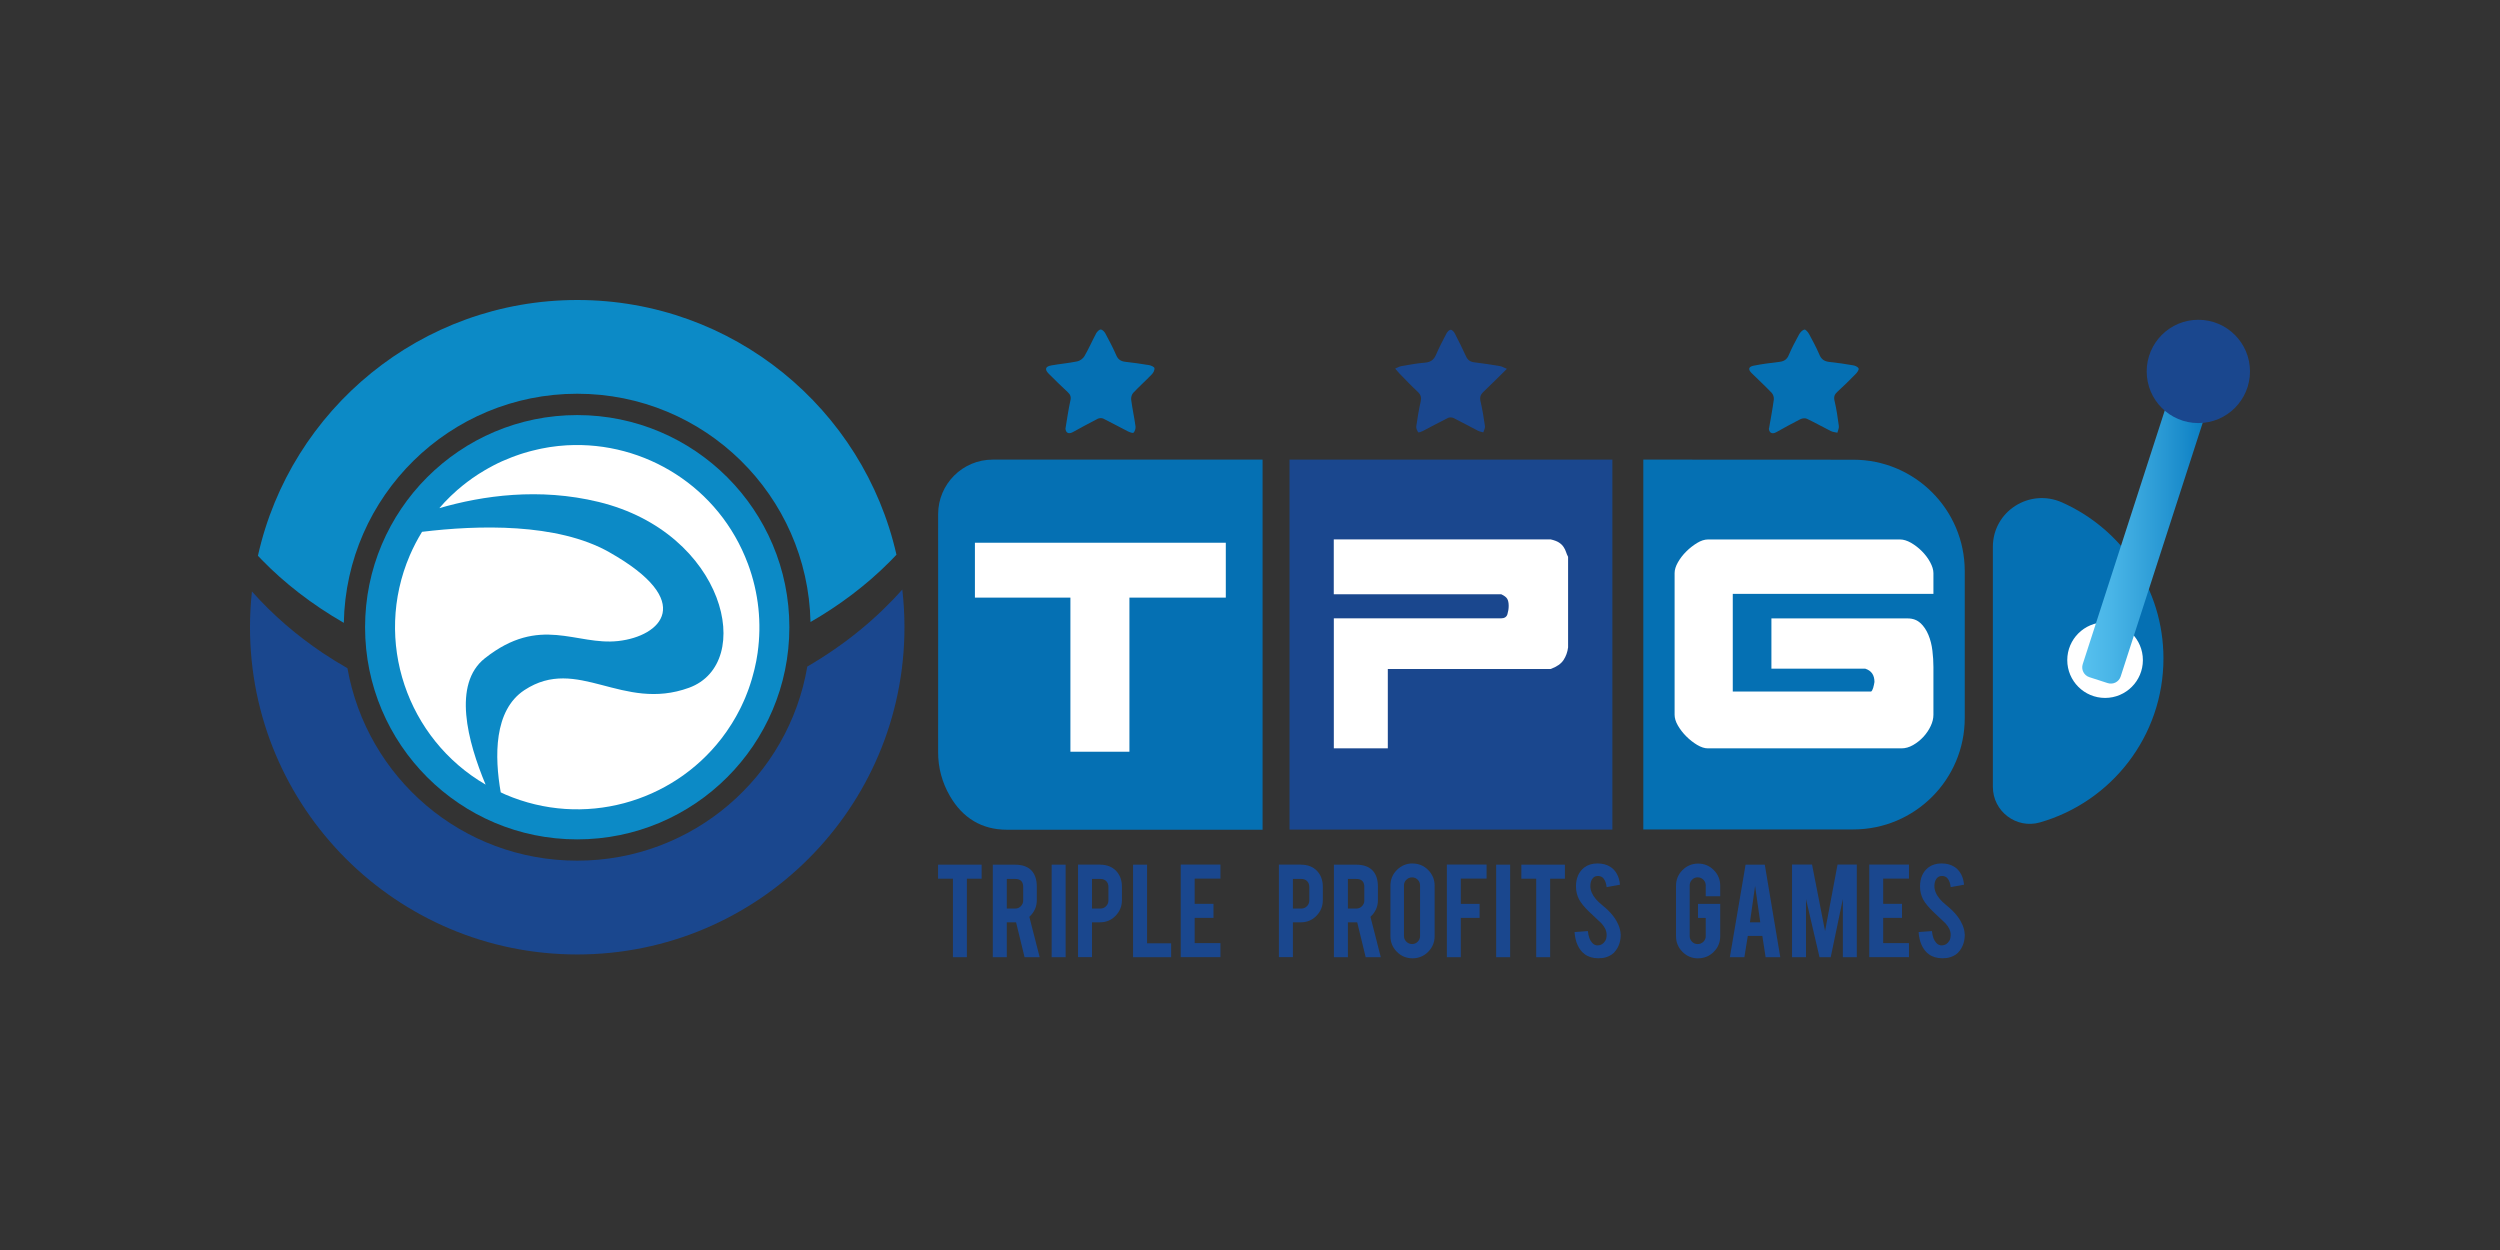
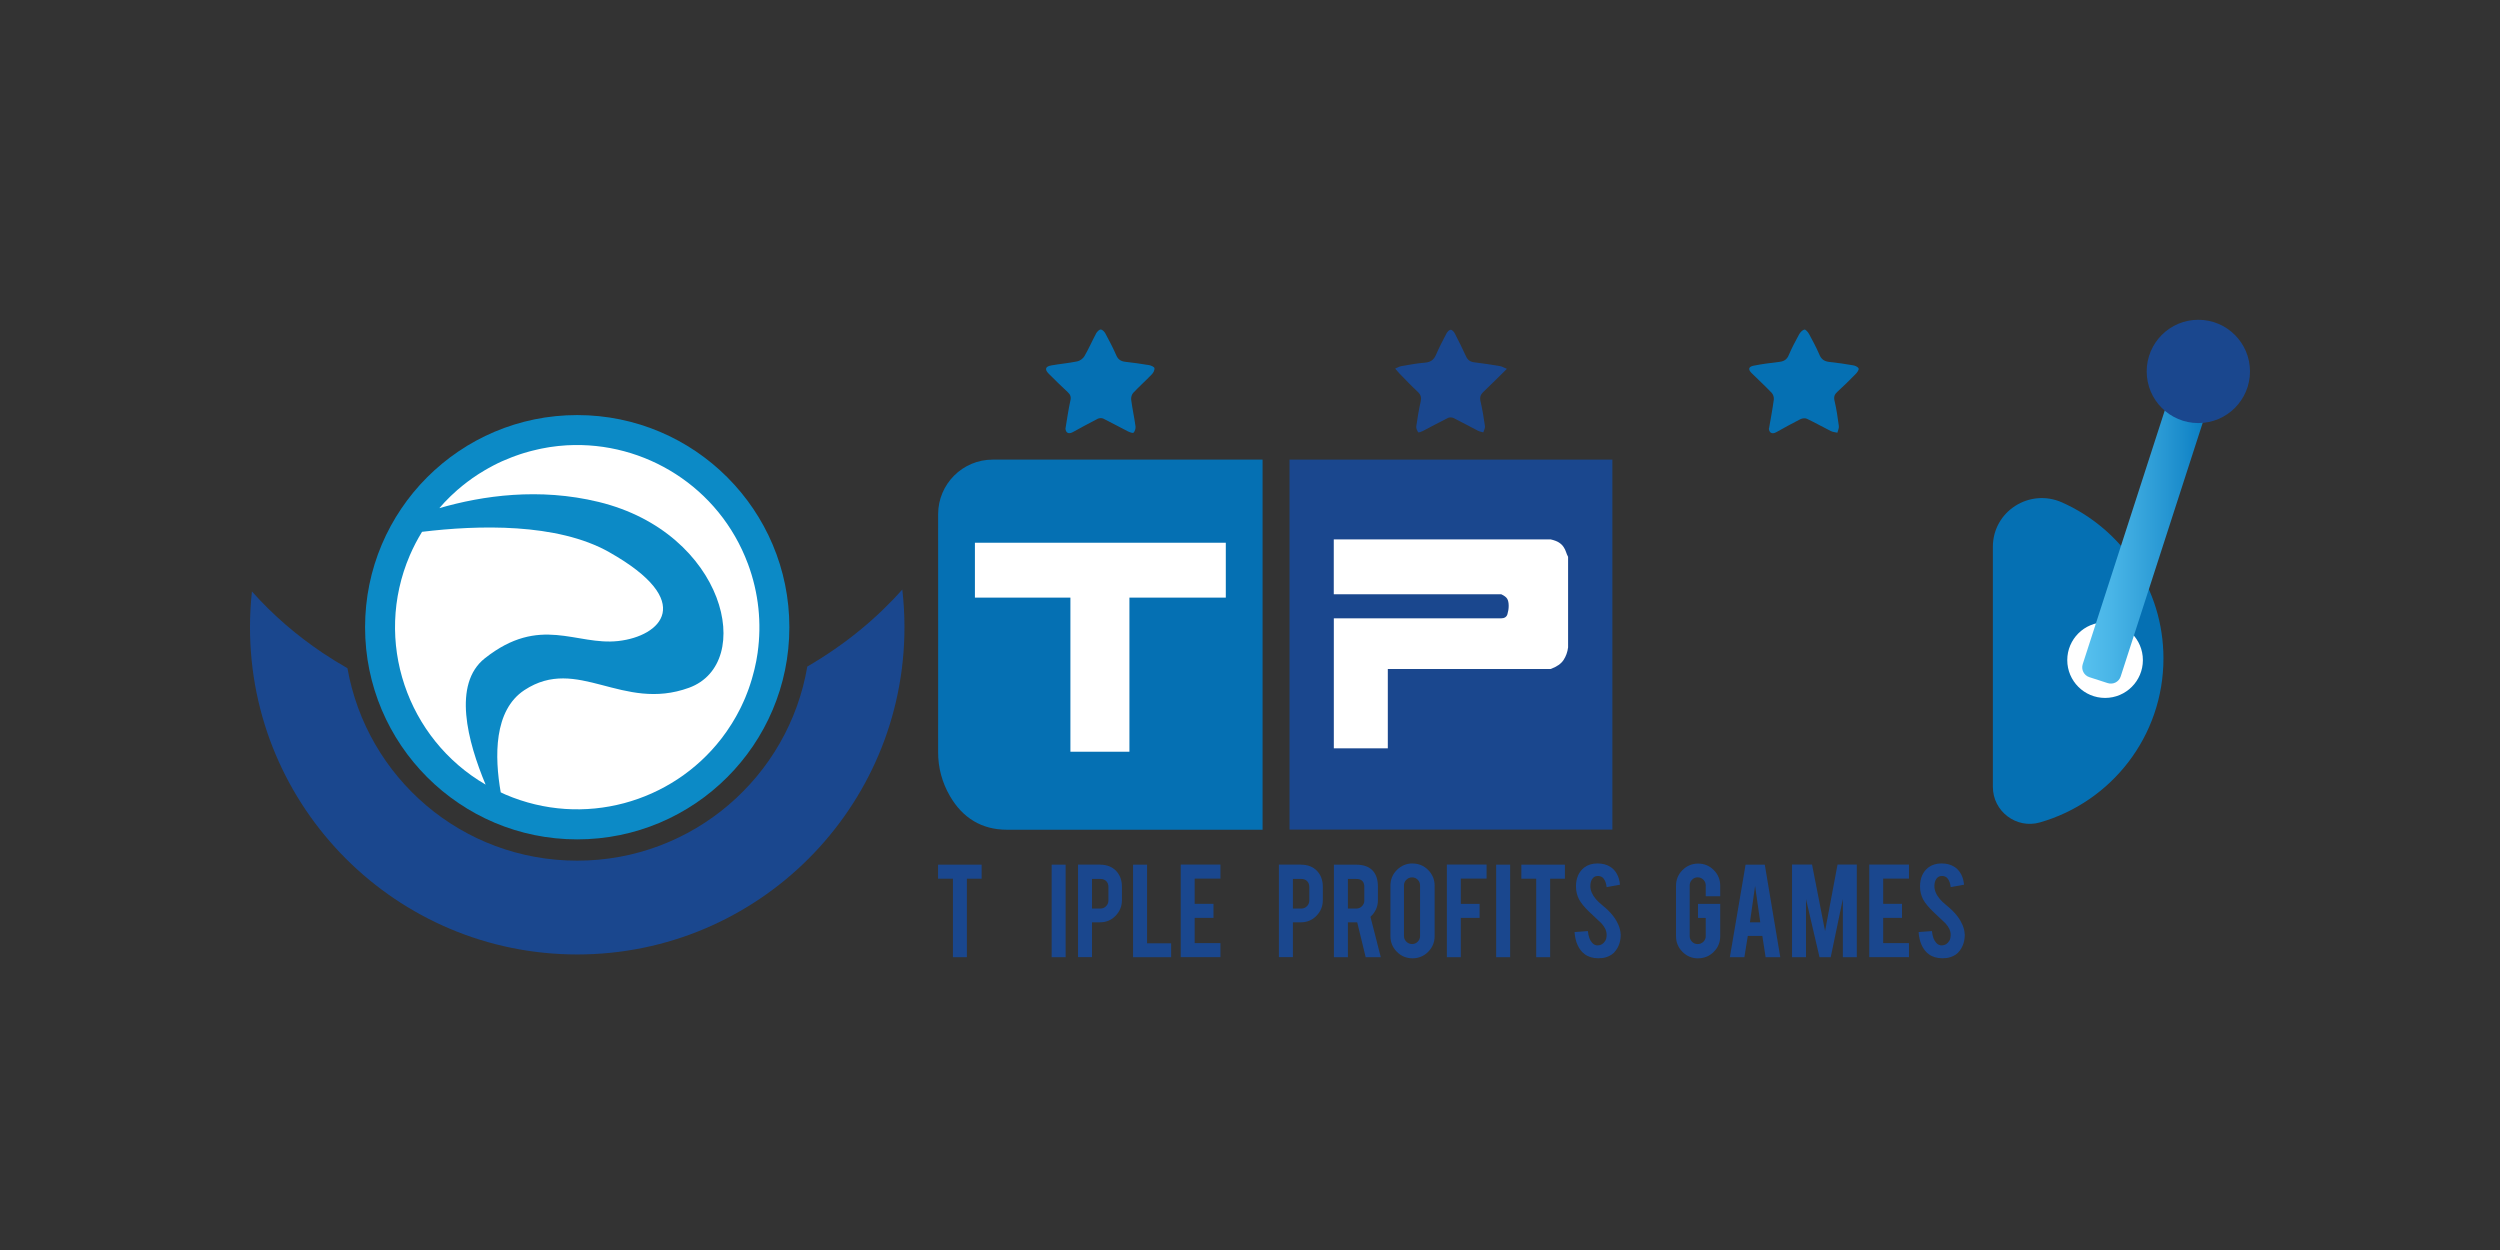
<svg xmlns="http://www.w3.org/2000/svg" width="200" height="100" viewBox="0 0 200 100" fill="none">
  <rect x="0" y="0" width="200" height="100" fill="#333333" stroke="none" />
  <g clip-path="url(#clip0_3828_3159)">
    <path d="M46.177 67.15C55.551 67.15 63.149 59.551 63.149 50.178C63.149 40.805 55.551 33.206 46.177 33.206C36.804 33.206 29.206 40.805 29.206 50.178C29.206 59.551 36.804 67.15 46.177 67.15Z" fill="#0C8AC6" />
    <path d="M72.181 47.165C70.201 49.406 67.648 51.546 64.584 53.324C63.087 62.141 55.42 68.853 46.178 68.853C36.936 68.853 29.343 62.203 27.795 53.456C27.125 53.074 26.466 52.669 25.819 52.236C23.753 50.849 21.831 49.204 20.155 47.317C20.054 48.257 19.999 49.212 19.999 50.178C19.999 64.636 31.72 76.357 46.178 76.357C60.635 76.357 72.357 64.636 72.357 50.178C72.357 49.161 72.298 48.155 72.185 47.165H72.181Z" fill="#1A478E" />
-     <path d="M46.185 24C33.693 24 23.242 32.754 20.634 44.46C20.739 44.573 20.845 44.686 20.954 44.795C22.72 46.612 24.922 48.342 27.506 49.828C27.694 39.673 35.977 31.499 46.174 31.499C56.371 31.499 64.619 39.638 64.841 49.761C67.129 48.444 69.293 46.834 71.199 44.916C71.374 44.741 71.546 44.557 71.717 44.378C69.078 32.712 58.647 24 46.185 24Z" fill="#0C8AC6" />
    <path fill-rule="evenodd" clip-rule="evenodd" d="M48.735 44.171C44.56 41.817 38.218 42.004 33.763 42.546C33.396 43.142 33.069 43.77 32.784 44.429C29.849 51.273 32.566 59.12 38.849 62.769C37.403 59.319 36.187 54.715 38.791 52.661C43.219 49.161 46.08 51.663 49.468 51.281C52.855 50.899 55.751 48.132 48.739 44.175L48.735 44.171Z" fill="white" />
    <path fill-rule="evenodd" clip-rule="evenodd" d="M59.825 45.084C57.536 38.96 51.572 35.284 45.375 35.623C45.351 35.623 45.324 35.623 45.301 35.627C45.094 35.639 44.891 35.654 44.685 35.678C44.63 35.682 44.58 35.689 44.525 35.697C44.346 35.717 44.166 35.74 43.991 35.767C43.921 35.779 43.847 35.791 43.777 35.803C43.617 35.83 43.457 35.857 43.297 35.892C43.215 35.908 43.13 35.927 43.048 35.947C42.9 35.978 42.751 36.013 42.603 36.052C42.514 36.075 42.424 36.099 42.334 36.122C42.194 36.161 42.054 36.2 41.913 36.243C41.82 36.274 41.722 36.301 41.629 36.333C41.496 36.376 41.368 36.422 41.239 36.469C41.142 36.504 41.048 36.539 40.955 36.574C40.764 36.648 40.572 36.726 40.385 36.808C40.307 36.843 40.225 36.874 40.144 36.91C39.918 37.011 39.691 37.124 39.473 37.237C39.337 37.307 39.2 37.385 39.064 37.459C38.974 37.51 38.881 37.56 38.791 37.615C38.639 37.705 38.491 37.794 38.343 37.888C38.288 37.923 38.23 37.962 38.175 37.997C37.645 38.344 37.138 38.726 36.655 39.143C36.632 39.163 36.604 39.186 36.581 39.205C36.425 39.342 36.273 39.482 36.125 39.623C36.09 39.654 36.059 39.689 36.023 39.72C35.871 39.868 35.723 40.016 35.579 40.168C35.579 40.168 35.579 40.168 35.575 40.172C35.427 40.328 35.287 40.488 35.147 40.652C38.623 39.642 43.149 39.003 47.885 40.153C58.032 42.62 60.468 53.067 55.124 55.02C49.779 56.972 46.209 52.412 41.956 55.207C39.489 56.828 39.563 60.551 40.058 63.388C40.183 63.447 40.307 63.509 40.436 63.564C46.673 66.238 53.744 64.223 57.708 59.093C57.72 59.081 57.727 59.066 57.739 59.054C57.872 58.882 57.996 58.711 58.121 58.532C58.148 58.493 58.176 58.454 58.199 58.415C58.304 58.259 58.41 58.103 58.511 57.943C58.546 57.888 58.577 57.834 58.612 57.779C58.702 57.631 58.792 57.483 58.877 57.331C58.912 57.269 58.947 57.202 58.983 57.136C59.06 56.988 59.139 56.84 59.217 56.692C59.252 56.621 59.287 56.551 59.322 56.477C59.392 56.333 59.458 56.185 59.524 56.037C59.559 55.955 59.595 55.873 59.63 55.791C59.684 55.655 59.739 55.522 59.789 55.386C59.828 55.285 59.867 55.183 59.903 55.082C59.941 54.969 59.98 54.86 60.016 54.747C60.058 54.618 60.097 54.493 60.136 54.365C60.16 54.283 60.183 54.197 60.206 54.115C60.249 53.959 60.292 53.803 60.331 53.647C60.343 53.593 60.355 53.538 60.37 53.488C60.413 53.304 60.456 53.117 60.491 52.93C60.495 52.903 60.499 52.88 60.507 52.852C60.546 52.642 60.581 52.427 60.612 52.217C60.612 52.217 60.612 52.209 60.612 52.205C60.939 49.878 60.706 47.442 59.828 45.087L59.825 45.084Z" fill="white" />
    <path d="M85.243 34.255C85.368 33.515 85.469 32.77 85.633 32.037C85.703 31.729 85.617 31.554 85.407 31.359C84.892 30.884 84.389 30.389 83.894 29.893C83.559 29.554 83.622 29.32 84.097 29.235C84.787 29.11 85.493 29.052 86.179 28.911C86.393 28.868 86.646 28.685 86.755 28.494C87.099 27.902 87.371 27.27 87.695 26.666C87.769 26.529 87.941 26.358 88.061 26.362C88.186 26.362 88.354 26.537 88.428 26.674C88.736 27.247 89.044 27.828 89.301 28.424C89.453 28.775 89.683 28.907 90.041 28.946C90.673 29.016 91.305 29.106 91.932 29.211C92.092 29.239 92.341 29.352 92.357 29.453C92.38 29.605 92.271 29.823 92.15 29.944C91.663 30.451 91.137 30.919 90.657 31.429C90.54 31.554 90.47 31.8 90.494 31.975C90.587 32.688 90.743 33.39 90.841 34.103C90.864 34.271 90.798 34.497 90.685 34.614C90.626 34.672 90.365 34.575 90.217 34.501C89.562 34.169 88.919 33.811 88.26 33.487C88.139 33.429 87.937 33.441 87.816 33.503C87.149 33.842 86.49 34.205 85.832 34.567C85.489 34.754 85.247 34.633 85.235 34.255H85.243Z" fill="#0570B3" />
    <path d="M141.526 34.255C141.659 33.483 141.803 32.731 141.904 31.971C141.928 31.795 141.857 31.554 141.737 31.429C141.218 30.887 140.665 30.377 140.131 29.85C139.831 29.554 139.873 29.336 140.294 29.254C140.965 29.121 141.647 29.032 142.325 28.954C142.699 28.911 142.945 28.782 143.101 28.408C143.343 27.839 143.631 27.289 143.931 26.747C144.021 26.584 144.192 26.401 144.352 26.365C144.45 26.346 144.645 26.572 144.726 26.724C145.023 27.27 145.315 27.816 145.557 28.385C145.72 28.77 145.974 28.915 146.367 28.958C146.999 29.024 147.63 29.117 148.258 29.227C148.418 29.254 148.632 29.351 148.687 29.476C148.73 29.57 148.585 29.788 148.472 29.901C147.993 30.392 147.506 30.872 146.999 31.335C146.773 31.542 146.683 31.729 146.761 32.053C146.917 32.719 147.018 33.401 147.108 34.08C147.131 34.251 147.034 34.438 146.991 34.617C146.816 34.575 146.625 34.563 146.469 34.485C145.826 34.165 145.202 33.807 144.555 33.503C144.415 33.436 144.173 33.46 144.025 33.538C143.37 33.865 142.731 34.228 142.091 34.582C141.764 34.762 141.511 34.617 141.511 34.255H141.526Z" fill="#0570B3" />
    <path d="M111.609 29.488C111.819 29.402 111.956 29.317 112.104 29.289C112.731 29.184 113.359 29.063 113.991 29.012C114.439 28.977 114.7 28.798 114.879 28.385C115.129 27.8 115.425 27.235 115.721 26.67C115.788 26.541 115.943 26.381 116.053 26.381C116.166 26.381 116.318 26.545 116.384 26.674C116.7 27.282 117 27.898 117.288 28.521C117.429 28.822 117.639 28.954 117.966 28.989C118.649 29.067 119.323 29.176 120.001 29.289C120.161 29.317 120.313 29.41 120.551 29.508C119.88 30.166 119.288 30.767 118.676 31.347C118.434 31.573 118.368 31.792 118.446 32.127C118.598 32.778 118.703 33.441 118.797 34.099C118.82 34.251 118.711 34.427 118.664 34.59C118.52 34.548 118.368 34.524 118.235 34.458C117.581 34.123 116.937 33.768 116.279 33.441C116.154 33.378 115.951 33.374 115.83 33.437C115.156 33.768 114.501 34.134 113.835 34.477C113.718 34.54 113.484 34.618 113.46 34.587C113.371 34.45 113.281 34.267 113.301 34.115C113.394 33.452 113.503 32.794 113.651 32.139C113.725 31.815 113.675 31.589 113.429 31.355C112.926 30.887 112.455 30.389 111.975 29.901C111.866 29.788 111.769 29.663 111.613 29.484L111.609 29.488Z" fill="#1A478E" />
    <path d="M76.235 70.296H75.046V69.173H78.531V70.296H77.35V76.576H76.235V70.296Z" fill="#1A478E" />
-     <path d="M81.19 69.173C81.813 69.173 82.269 69.345 82.562 69.688C82.819 69.988 82.944 70.405 82.944 70.939V72.015C82.944 72.537 82.745 72.982 82.347 73.344L83.174 76.576H81.965L81.287 73.788H80.543V76.576H79.424V69.173H81.186H81.19ZM81.856 70.959C81.856 70.53 81.642 70.315 81.217 70.315H80.543V72.685H81.217C81.392 72.685 81.544 72.623 81.669 72.494C81.794 72.366 81.856 72.218 81.856 72.038V70.959Z" fill="#1A478E" />
    <path d="M85.251 76.576H84.133V69.173H85.251V76.576Z" fill="#1A478E" />
    <path d="M88.007 69.173C88.549 69.173 88.986 69.345 89.305 69.688C89.606 70.015 89.754 70.432 89.754 70.939V72.015C89.754 72.502 89.582 72.919 89.243 73.266C88.904 73.613 88.491 73.785 88.004 73.785H87.36V76.572H86.242V69.169H88.004L88.007 69.173ZM88.674 70.959C88.674 70.764 88.616 70.608 88.499 70.491C88.382 70.374 88.226 70.315 88.035 70.315H87.36V72.685H88.035C88.21 72.685 88.362 72.623 88.487 72.494C88.612 72.366 88.674 72.218 88.674 72.038V70.959Z" fill="#1A478E" />
    <path d="M93.69 76.576H90.646V69.173H91.765V75.465H93.69V76.576Z" fill="#1A478E" />
    <path d="M94.459 76.576V69.165H97.635V70.288H95.573V72.307H97.078V73.43H95.573V75.449H97.635V76.572H94.459V76.576Z" fill="#1A478E" />
    <path d="M104.078 69.173C104.62 69.173 105.057 69.345 105.376 69.688C105.676 70.015 105.825 70.432 105.825 70.939V72.015C105.825 72.502 105.653 72.919 105.314 73.266C104.975 73.613 104.562 73.785 104.074 73.785H103.431V76.572H102.312V69.169H104.074L104.078 69.173ZM104.745 70.959C104.745 70.764 104.686 70.608 104.569 70.491C104.452 70.374 104.297 70.315 104.106 70.315H103.431V72.685H104.106C104.281 72.685 104.433 72.623 104.558 72.494C104.682 72.366 104.745 72.218 104.745 72.038V70.959Z" fill="#1A478E" />
    <path d="M108.479 69.173C109.103 69.173 109.559 69.345 109.851 69.688C110.109 69.988 110.233 70.405 110.233 70.939V72.015C110.233 72.537 110.034 72.982 109.637 73.344L110.463 76.576H109.255L108.577 73.788H107.832V76.576H106.713V69.173H108.475H108.479ZM109.146 70.959C109.146 70.53 108.931 70.315 108.506 70.315H107.832V72.685H108.506C108.682 72.685 108.834 72.623 108.959 72.494C109.083 72.366 109.146 72.218 109.146 72.038V70.959Z" fill="#1A478E" />
    <path d="M112.997 69.08C113.488 69.08 113.909 69.251 114.252 69.598C114.595 69.945 114.77 70.362 114.77 70.849V74.891C114.77 75.383 114.595 75.804 114.252 76.147C113.909 76.49 113.488 76.665 113.001 76.665C112.513 76.665 112.092 76.49 111.749 76.143C111.406 75.796 111.235 75.379 111.235 74.891V70.849C111.235 70.358 111.41 69.937 111.753 69.594C112.1 69.251 112.517 69.076 113.001 69.076L112.997 69.08ZM113.605 70.83C113.605 70.654 113.542 70.502 113.418 70.378C113.293 70.253 113.145 70.191 112.966 70.191C112.786 70.191 112.638 70.253 112.51 70.378C112.381 70.502 112.318 70.654 112.318 70.83V74.884C112.318 75.059 112.381 75.211 112.51 75.336C112.638 75.461 112.786 75.523 112.966 75.523C113.145 75.523 113.293 75.461 113.418 75.336C113.542 75.211 113.605 75.059 113.605 74.884V70.83Z" fill="#1A478E" />
    <path d="M116.868 76.576H115.749V69.165H118.926V70.288H116.864V72.307H118.368V73.43H116.864V76.572L116.868 76.576Z" fill="#1A478E" />
    <path d="M120.812 76.576H119.693V69.173H120.812V76.576Z" fill="#1A478E" />
    <path d="M122.897 70.296H121.708V69.173H125.193V70.296H124.012V76.576H122.897V70.296Z" fill="#1A478E" />
    <path d="M129.657 74.732C129.665 75.246 129.532 75.687 129.255 76.053C129.076 76.302 128.819 76.478 128.487 76.579C128.312 76.634 128.105 76.661 127.868 76.661C127.431 76.661 127.068 76.552 126.78 76.338C126.538 76.162 126.351 75.921 126.211 75.613C126.071 75.308 125.989 74.958 125.965 74.564L127.029 74.486C127.076 74.919 127.189 75.231 127.372 75.425C127.505 75.574 127.661 75.64 127.832 75.632C128.078 75.624 128.273 75.503 128.417 75.27C128.491 75.156 128.53 74.993 128.53 74.778C128.53 74.471 128.39 74.166 128.109 73.862C127.887 73.652 127.56 73.34 127.115 72.923C126.745 72.564 126.484 72.241 126.328 71.96C126.164 71.641 126.078 71.294 126.078 70.919C126.078 70.245 126.304 69.734 126.757 69.388C127.037 69.181 127.384 69.076 127.797 69.076C128.211 69.076 128.534 69.165 128.819 69.341C129.041 69.477 129.216 69.672 129.353 69.918C129.489 70.163 129.571 70.452 129.598 70.775L128.53 70.97C128.499 70.666 128.413 70.432 128.269 70.261C128.168 70.14 128.02 70.078 127.825 70.078C127.618 70.078 127.466 70.167 127.357 70.35C127.271 70.495 127.228 70.678 127.228 70.892C127.228 71.231 127.372 71.574 127.665 71.925C127.774 72.058 127.942 72.218 128.16 72.397C128.421 72.615 128.593 72.767 128.674 72.853C128.951 73.13 129.162 73.398 129.314 73.668C129.384 73.792 129.442 73.909 129.485 74.014C129.59 74.279 129.645 74.513 129.649 74.724L129.657 74.732Z" fill="#1A478E" />
    <path d="M135.855 76.669C135.363 76.669 134.943 76.497 134.599 76.15C134.256 75.804 134.081 75.386 134.081 74.903V70.861C134.081 70.37 134.256 69.949 134.599 69.606C134.946 69.263 135.363 69.087 135.851 69.087C136.338 69.087 136.759 69.259 137.102 69.606C137.445 69.953 137.617 70.37 137.617 70.857V71.703H136.459V70.834C136.459 70.658 136.396 70.506 136.272 70.378C136.147 70.253 135.995 70.187 135.816 70.187C135.636 70.187 135.488 70.249 135.363 70.378C135.239 70.502 135.176 70.654 135.176 70.834V74.888C135.176 75.063 135.239 75.215 135.363 75.34C135.488 75.465 135.64 75.527 135.816 75.527C135.991 75.527 136.143 75.465 136.272 75.34C136.396 75.215 136.459 75.067 136.459 74.888V73.434H135.839V72.311H137.617V74.899C137.617 75.39 137.441 75.808 137.098 76.15C136.755 76.493 136.334 76.665 135.851 76.665L135.855 76.669Z" fill="#1A478E" />
    <path d="M139.823 74.876L139.55 76.576H138.388L139.647 69.173H141.183L142.423 76.576H141.249L140.988 74.876H139.823ZM140.407 70.869L139.994 73.788H140.821L140.407 70.869Z" fill="#1A478E" />
    <path d="M144.481 76.576H143.362V69.165H144.964L146.005 74.486L147.003 69.165H148.543V76.576H147.428V71.921L146.457 76.576H145.561L144.481 71.933V76.576Z" fill="#1A478E" />
    <path d="M149.541 76.576V69.165H152.717V70.288H150.655V72.307H152.16V73.43H150.655V75.449H152.717V76.572H149.541V76.576Z" fill="#1A478E" />
    <path d="M157.181 74.732C157.188 75.246 157.056 75.687 156.779 76.053C156.6 76.302 156.343 76.478 156.011 76.579C155.836 76.634 155.629 76.661 155.391 76.661C154.955 76.661 154.592 76.552 154.304 76.338C154.062 76.162 153.875 75.921 153.735 75.613C153.595 75.308 153.513 74.958 153.489 74.564L154.553 74.486C154.6 74.919 154.713 75.231 154.896 75.425C155.029 75.574 155.185 75.64 155.356 75.632C155.602 75.624 155.797 75.503 155.941 75.27C156.015 75.156 156.054 74.993 156.054 74.778C156.054 74.471 155.914 74.166 155.633 73.862C155.411 73.652 155.084 73.34 154.639 72.923C154.269 72.564 154.008 72.241 153.852 71.96C153.688 71.641 153.602 71.294 153.602 70.919C153.602 70.245 153.828 69.734 154.281 69.388C154.561 69.181 154.908 69.076 155.321 69.076C155.734 69.076 156.058 69.165 156.343 69.341C156.565 69.477 156.74 69.672 156.877 69.918C157.013 70.163 157.095 70.452 157.122 70.775L156.054 70.97C156.023 70.666 155.937 70.432 155.793 70.261C155.692 70.14 155.543 70.078 155.349 70.078C155.142 70.078 154.99 70.167 154.881 70.35C154.795 70.495 154.752 70.678 154.752 70.892C154.752 71.231 154.896 71.574 155.189 71.925C155.298 72.058 155.466 72.218 155.684 72.397C155.945 72.615 156.116 72.767 156.198 72.853C156.475 73.13 156.686 73.398 156.838 73.668C156.908 73.792 156.966 73.909 157.009 74.014C157.114 74.279 157.169 74.513 157.173 74.724L157.181 74.732Z" fill="#1A478E" />
    <path d="M79.416 36.769C85.107 36.769 95.039 36.769 101.006 36.769C101.003 37.705 101.01 66.117 101.006 66.378C100.776 66.378 87.165 66.382 80.562 66.378C78.523 66.378 77.003 65.423 75.997 63.688C75.373 62.613 75.046 61.428 75.05 60.153C75.058 55.023 75.05 46.362 75.05 41.143C75.05 38.726 77.003 36.769 79.419 36.769H79.416Z" fill="#0570B3" />
    <path d="M77.993 47.809V43.419H98.064V47.809H90.354V60.138H85.633V47.809H77.989H77.993Z" fill="white" />
-     <path d="M148.266 66.355H131.465V36.769H132.058C136.252 36.769 142.536 36.777 148.262 36.777C153.189 36.777 157.18 40.768 157.18 45.691V57.44C157.18 62.363 153.189 66.355 148.266 66.355Z" fill="#0570B3" />
    <path d="M103.162 36.769H128.99V66.366H103.162V36.769Z" fill="#1A478E" />
    <path d="M120.064 49.469C120.352 49.469 120.528 49.36 120.594 49.138C120.66 48.916 120.695 48.693 120.695 48.471C120.695 48.229 120.656 48.038 120.578 47.906C120.5 47.773 120.341 47.653 120.095 47.539H106.702V43.15H124.048C124.336 43.217 124.558 43.298 124.714 43.4C124.87 43.501 124.991 43.614 125.081 43.751C125.17 43.883 125.237 44.016 125.279 44.148C125.322 44.281 125.377 44.413 125.447 44.546V51.792C125.4 52.17 125.279 52.505 125.081 52.806C124.882 53.106 124.539 53.344 124.052 53.519H111.025V59.865H106.706V49.465H120.064V49.469Z" fill="white" />
-     <path d="M153.645 49.851C153.91 50.104 154.12 50.42 154.276 50.798C154.432 51.176 154.537 51.59 154.592 52.046C154.647 52.502 154.674 52.938 154.674 53.359V57.179C154.674 57.468 154.604 57.768 154.459 58.076C154.315 58.384 154.12 58.676 153.879 58.941C153.633 59.206 153.356 59.428 153.048 59.604C152.736 59.783 152.429 59.869 152.117 59.869H136.63C136.365 59.869 136.077 59.775 135.765 59.588C135.453 59.401 135.168 59.175 134.899 58.906C134.63 58.637 134.412 58.352 134.233 58.045C134.054 57.737 133.968 57.444 133.968 57.179V45.848C133.968 45.583 134.057 45.294 134.233 44.986C134.408 44.678 134.63 44.386 134.899 44.121C135.164 43.856 135.453 43.63 135.765 43.439C136.073 43.252 136.361 43.158 136.63 43.158H152.015C152.28 43.158 152.569 43.248 152.881 43.423C153.189 43.603 153.477 43.821 153.746 44.09C154.011 44.355 154.233 44.647 154.409 44.971C154.584 45.294 154.674 45.587 154.674 45.852V47.512H138.622V55.324H149.688C149.755 55.281 149.809 55.179 149.856 55.024C149.899 54.868 149.934 54.716 149.957 54.56C149.957 54.006 149.712 53.651 149.224 53.496H141.713V49.473H152.612C153.033 49.473 153.376 49.602 153.641 49.855L153.645 49.851Z" fill="white" />
    <path d="M159.429 43.75V62.948C159.429 64.909 161.308 66.335 163.195 65.793C168.901 64.16 173.076 58.906 173.076 52.673C173.076 47.103 169.739 42.316 164.957 40.191C162.36 39.042 159.429 40.905 159.429 43.746V43.75Z" fill="#0570B3" />
    <path d="M168.406 55.834C170.077 55.834 171.431 54.48 171.431 52.809C171.431 51.139 170.077 49.785 168.406 49.785C166.736 49.785 165.381 51.139 165.381 52.809C165.381 54.48 166.736 55.834 168.406 55.834Z" fill="white" />
    <path d="M176.602 29.947L175.137 29.473C174.703 29.333 174.237 29.571 174.097 30.005L166.618 53.133C166.477 53.568 166.715 54.034 167.15 54.174L168.615 54.648C169.049 54.788 169.515 54.55 169.655 54.116L177.134 30.987C177.275 30.553 177.037 30.087 176.602 29.947Z" fill="url(#paint0_linear_3828_3159)" />
    <path d="M175.867 33.846C178.149 33.846 179.999 31.996 179.999 29.714C179.999 27.432 178.149 25.582 175.867 25.582C173.585 25.582 171.735 27.432 171.735 29.714C171.735 31.996 173.585 33.846 175.867 33.846Z" fill="#1A478E" />
  </g>
  <defs>
    <linearGradient id="paint0_linear_3828_3159" x1="166.574" y1="42.067" x2="177.173" y2="42.067" gradientUnits="userSpaceOnUse">
      <stop stop-color="#57C1EF" />
      <stop offset="0.22" stop-color="#49B5E7" />
      <stop offset="0.64" stop-color="#2696D2" />
      <stop offset="1" stop-color="#0377BE" />
    </linearGradient>
    <clipPath id="clip0_3828_3159">
      <rect width="160" height="52.669" fill="white" transform="translate(20 24)" />
    </clipPath>
  </defs>
</svg>